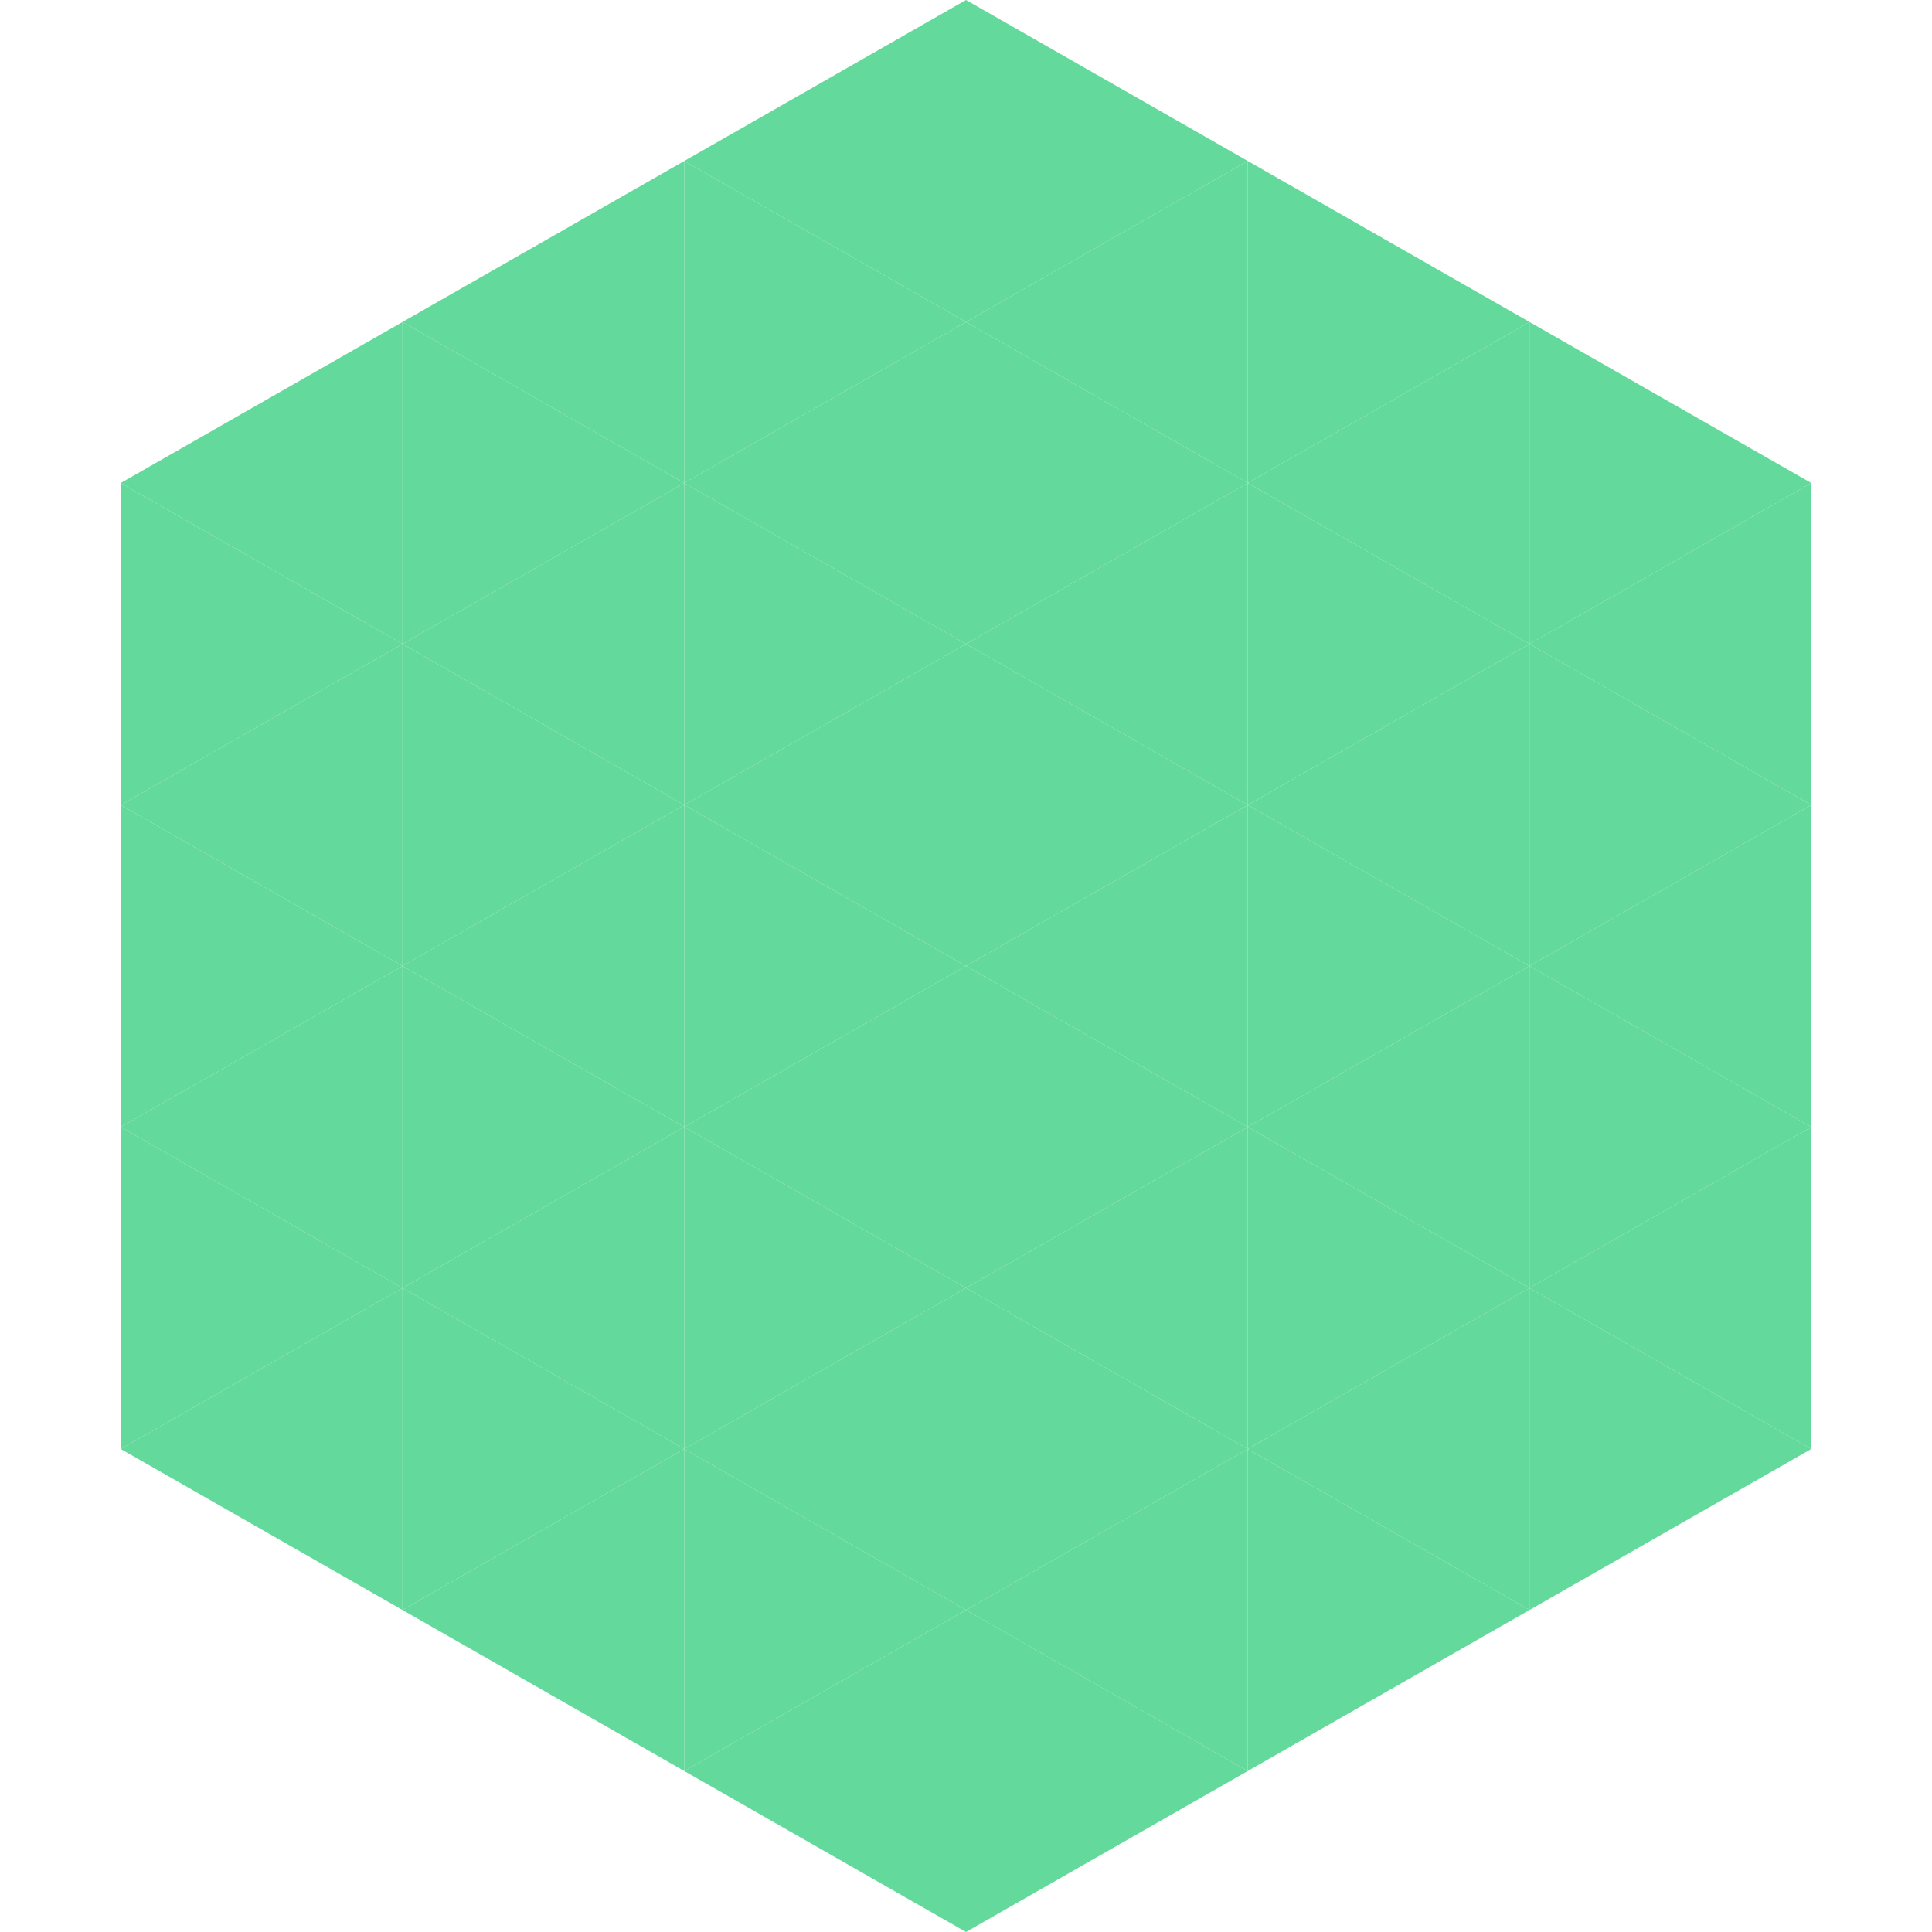
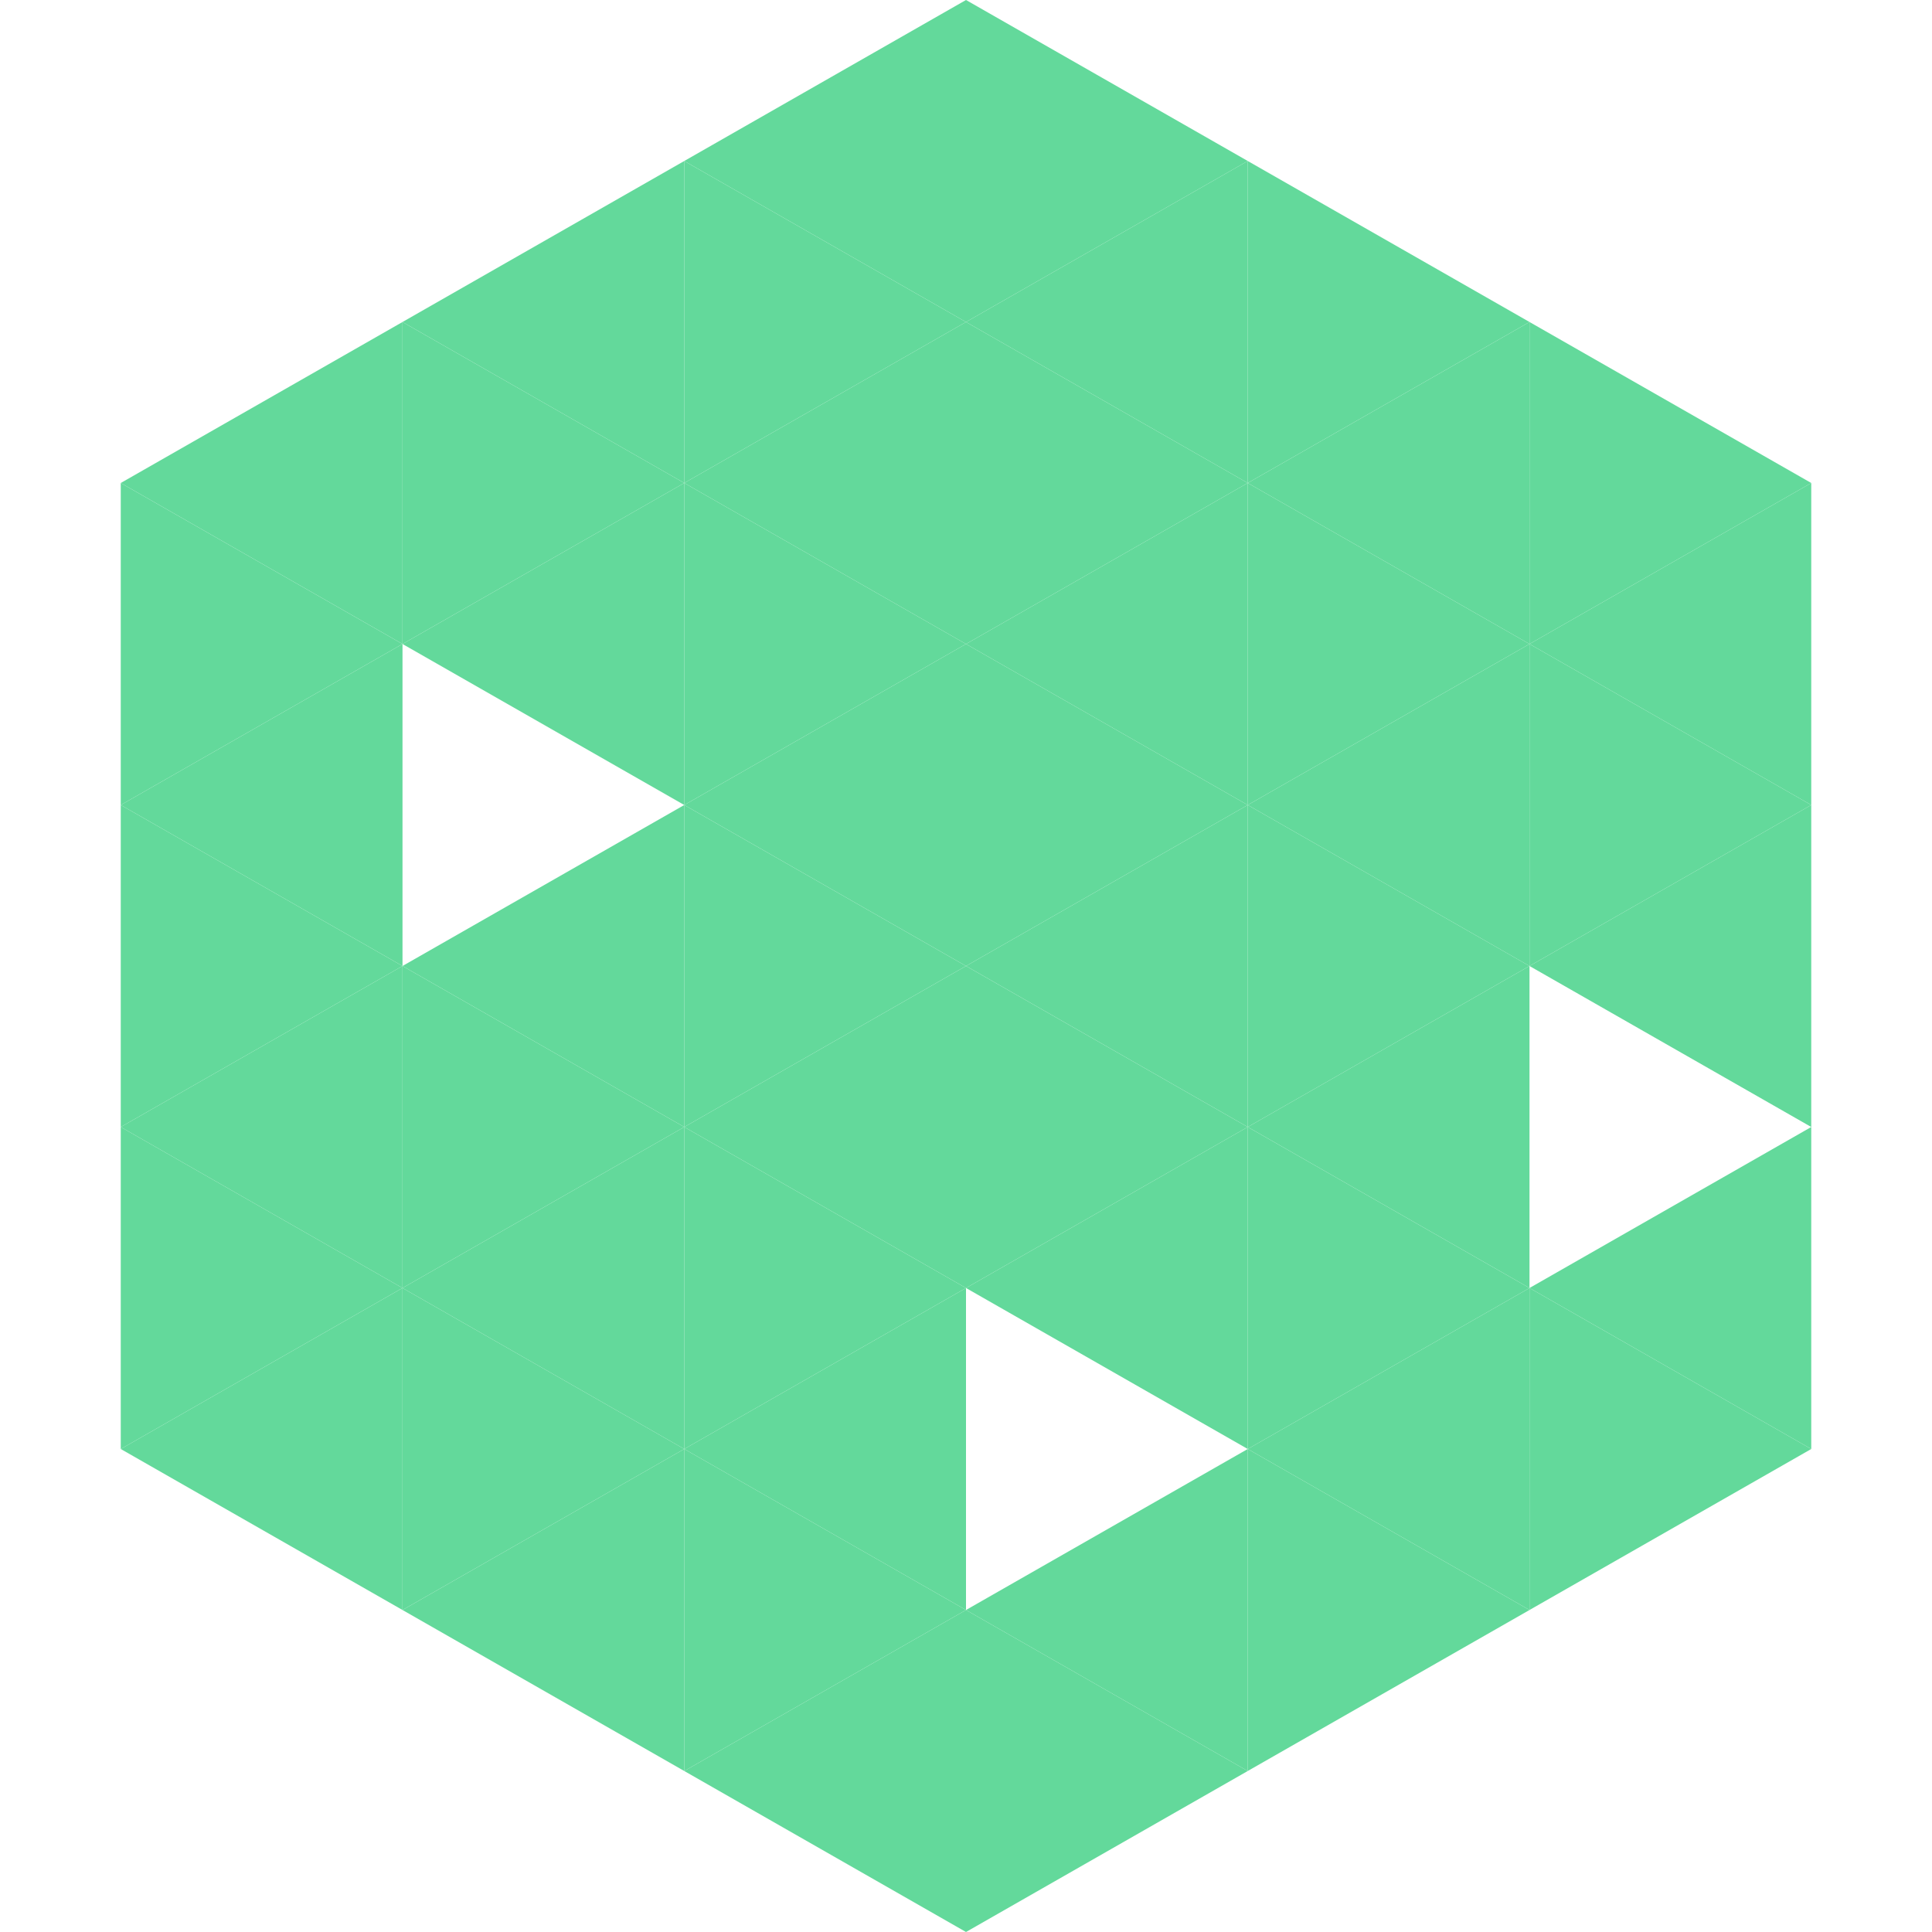
<svg xmlns="http://www.w3.org/2000/svg" width="240" height="240">
  <polygon points="50,40 15,60 50,80" style="fill:rgb(99,217,155)" />
  <polygon points="190,40 225,60 190,80" style="fill:rgb(99,217,155)" />
  <polygon points="15,60 50,80 15,100" style="fill:rgb(99,217,155)" />
  <polygon points="225,60 190,80 225,100" style="fill:rgb(99,217,155)" />
  <polygon points="50,80 15,100 50,120" style="fill:rgb(99,217,155)" />
  <polygon points="190,80 225,100 190,120" style="fill:rgb(99,217,155)" />
  <polygon points="15,100 50,120 15,140" style="fill:rgb(99,217,155)" />
  <polygon points="225,100 190,120 225,140" style="fill:rgb(99,217,155)" />
  <polygon points="50,120 15,140 50,160" style="fill:rgb(99,217,155)" />
-   <polygon points="190,120 225,140 190,160" style="fill:rgb(99,217,155)" />
  <polygon points="15,140 50,160 15,180" style="fill:rgb(99,217,155)" />
  <polygon points="225,140 190,160 225,180" style="fill:rgb(99,217,155)" />
  <polygon points="50,160 15,180 50,200" style="fill:rgb(99,217,155)" />
  <polygon points="190,160 225,180 190,200" style="fill:rgb(99,217,155)" />
  <polygon points="15,180 50,200 15,220" style="fill:rgb(255,255,255); fill-opacity:0" />
  <polygon points="225,180 190,200 225,220" style="fill:rgb(255,255,255); fill-opacity:0" />
  <polygon points="50,0 85,20 50,40" style="fill:rgb(255,255,255); fill-opacity:0" />
  <polygon points="190,0 155,20 190,40" style="fill:rgb(255,255,255); fill-opacity:0" />
  <polygon points="85,20 50,40 85,60" style="fill:rgb(99,217,155)" />
  <polygon points="155,20 190,40 155,60" style="fill:rgb(99,217,155)" />
  <polygon points="50,40 85,60 50,80" style="fill:rgb(99,217,155)" />
  <polygon points="190,40 155,60 190,80" style="fill:rgb(99,217,155)" />
  <polygon points="85,60 50,80 85,100" style="fill:rgb(99,217,155)" />
  <polygon points="155,60 190,80 155,100" style="fill:rgb(99,217,155)" />
-   <polygon points="50,80 85,100 50,120" style="fill:rgb(99,217,155)" />
  <polygon points="190,80 155,100 190,120" style="fill:rgb(99,217,155)" />
  <polygon points="85,100 50,120 85,140" style="fill:rgb(99,217,155)" />
  <polygon points="155,100 190,120 155,140" style="fill:rgb(99,217,155)" />
  <polygon points="50,120 85,140 50,160" style="fill:rgb(99,217,155)" />
  <polygon points="190,120 155,140 190,160" style="fill:rgb(99,217,155)" />
  <polygon points="85,140 50,160 85,180" style="fill:rgb(99,217,155)" />
  <polygon points="155,140 190,160 155,180" style="fill:rgb(99,217,155)" />
  <polygon points="50,160 85,180 50,200" style="fill:rgb(99,217,155)" />
  <polygon points="190,160 155,180 190,200" style="fill:rgb(99,217,155)" />
  <polygon points="85,180 50,200 85,220" style="fill:rgb(99,217,155)" />
  <polygon points="155,180 190,200 155,220" style="fill:rgb(99,217,155)" />
  <polygon points="120,0 85,20 120,40" style="fill:rgb(99,217,155)" />
  <polygon points="120,0 155,20 120,40" style="fill:rgb(99,217,155)" />
  <polygon points="85,20 120,40 85,60" style="fill:rgb(99,217,155)" />
  <polygon points="155,20 120,40 155,60" style="fill:rgb(99,217,155)" />
  <polygon points="120,40 85,60 120,80" style="fill:rgb(99,217,155)" />
  <polygon points="120,40 155,60 120,80" style="fill:rgb(99,217,155)" />
  <polygon points="85,60 120,80 85,100" style="fill:rgb(99,217,155)" />
  <polygon points="155,60 120,80 155,100" style="fill:rgb(99,217,155)" />
  <polygon points="120,80 85,100 120,120" style="fill:rgb(99,217,155)" />
  <polygon points="120,80 155,100 120,120" style="fill:rgb(99,217,155)" />
  <polygon points="85,100 120,120 85,140" style="fill:rgb(99,217,155)" />
  <polygon points="155,100 120,120 155,140" style="fill:rgb(99,217,155)" />
  <polygon points="120,120 85,140 120,160" style="fill:rgb(99,217,155)" />
  <polygon points="120,120 155,140 120,160" style="fill:rgb(99,217,155)" />
  <polygon points="85,140 120,160 85,180" style="fill:rgb(99,217,155)" />
  <polygon points="155,140 120,160 155,180" style="fill:rgb(99,217,155)" />
  <polygon points="120,160 85,180 120,200" style="fill:rgb(99,217,155)" />
-   <polygon points="120,160 155,180 120,200" style="fill:rgb(99,217,155)" />
  <polygon points="85,180 120,200 85,220" style="fill:rgb(99,217,155)" />
  <polygon points="155,180 120,200 155,220" style="fill:rgb(99,217,155)" />
  <polygon points="120,200 85,220 120,240" style="fill:rgb(99,217,155)" />
  <polygon points="120,200 155,220 120,240" style="fill:rgb(99,217,155)" />
-   <polygon points="85,220 120,240 85,260" style="fill:rgb(255,255,255); fill-opacity:0" />
  <polygon points="155,220 120,240 155,260" style="fill:rgb(255,255,255); fill-opacity:0" />
</svg>